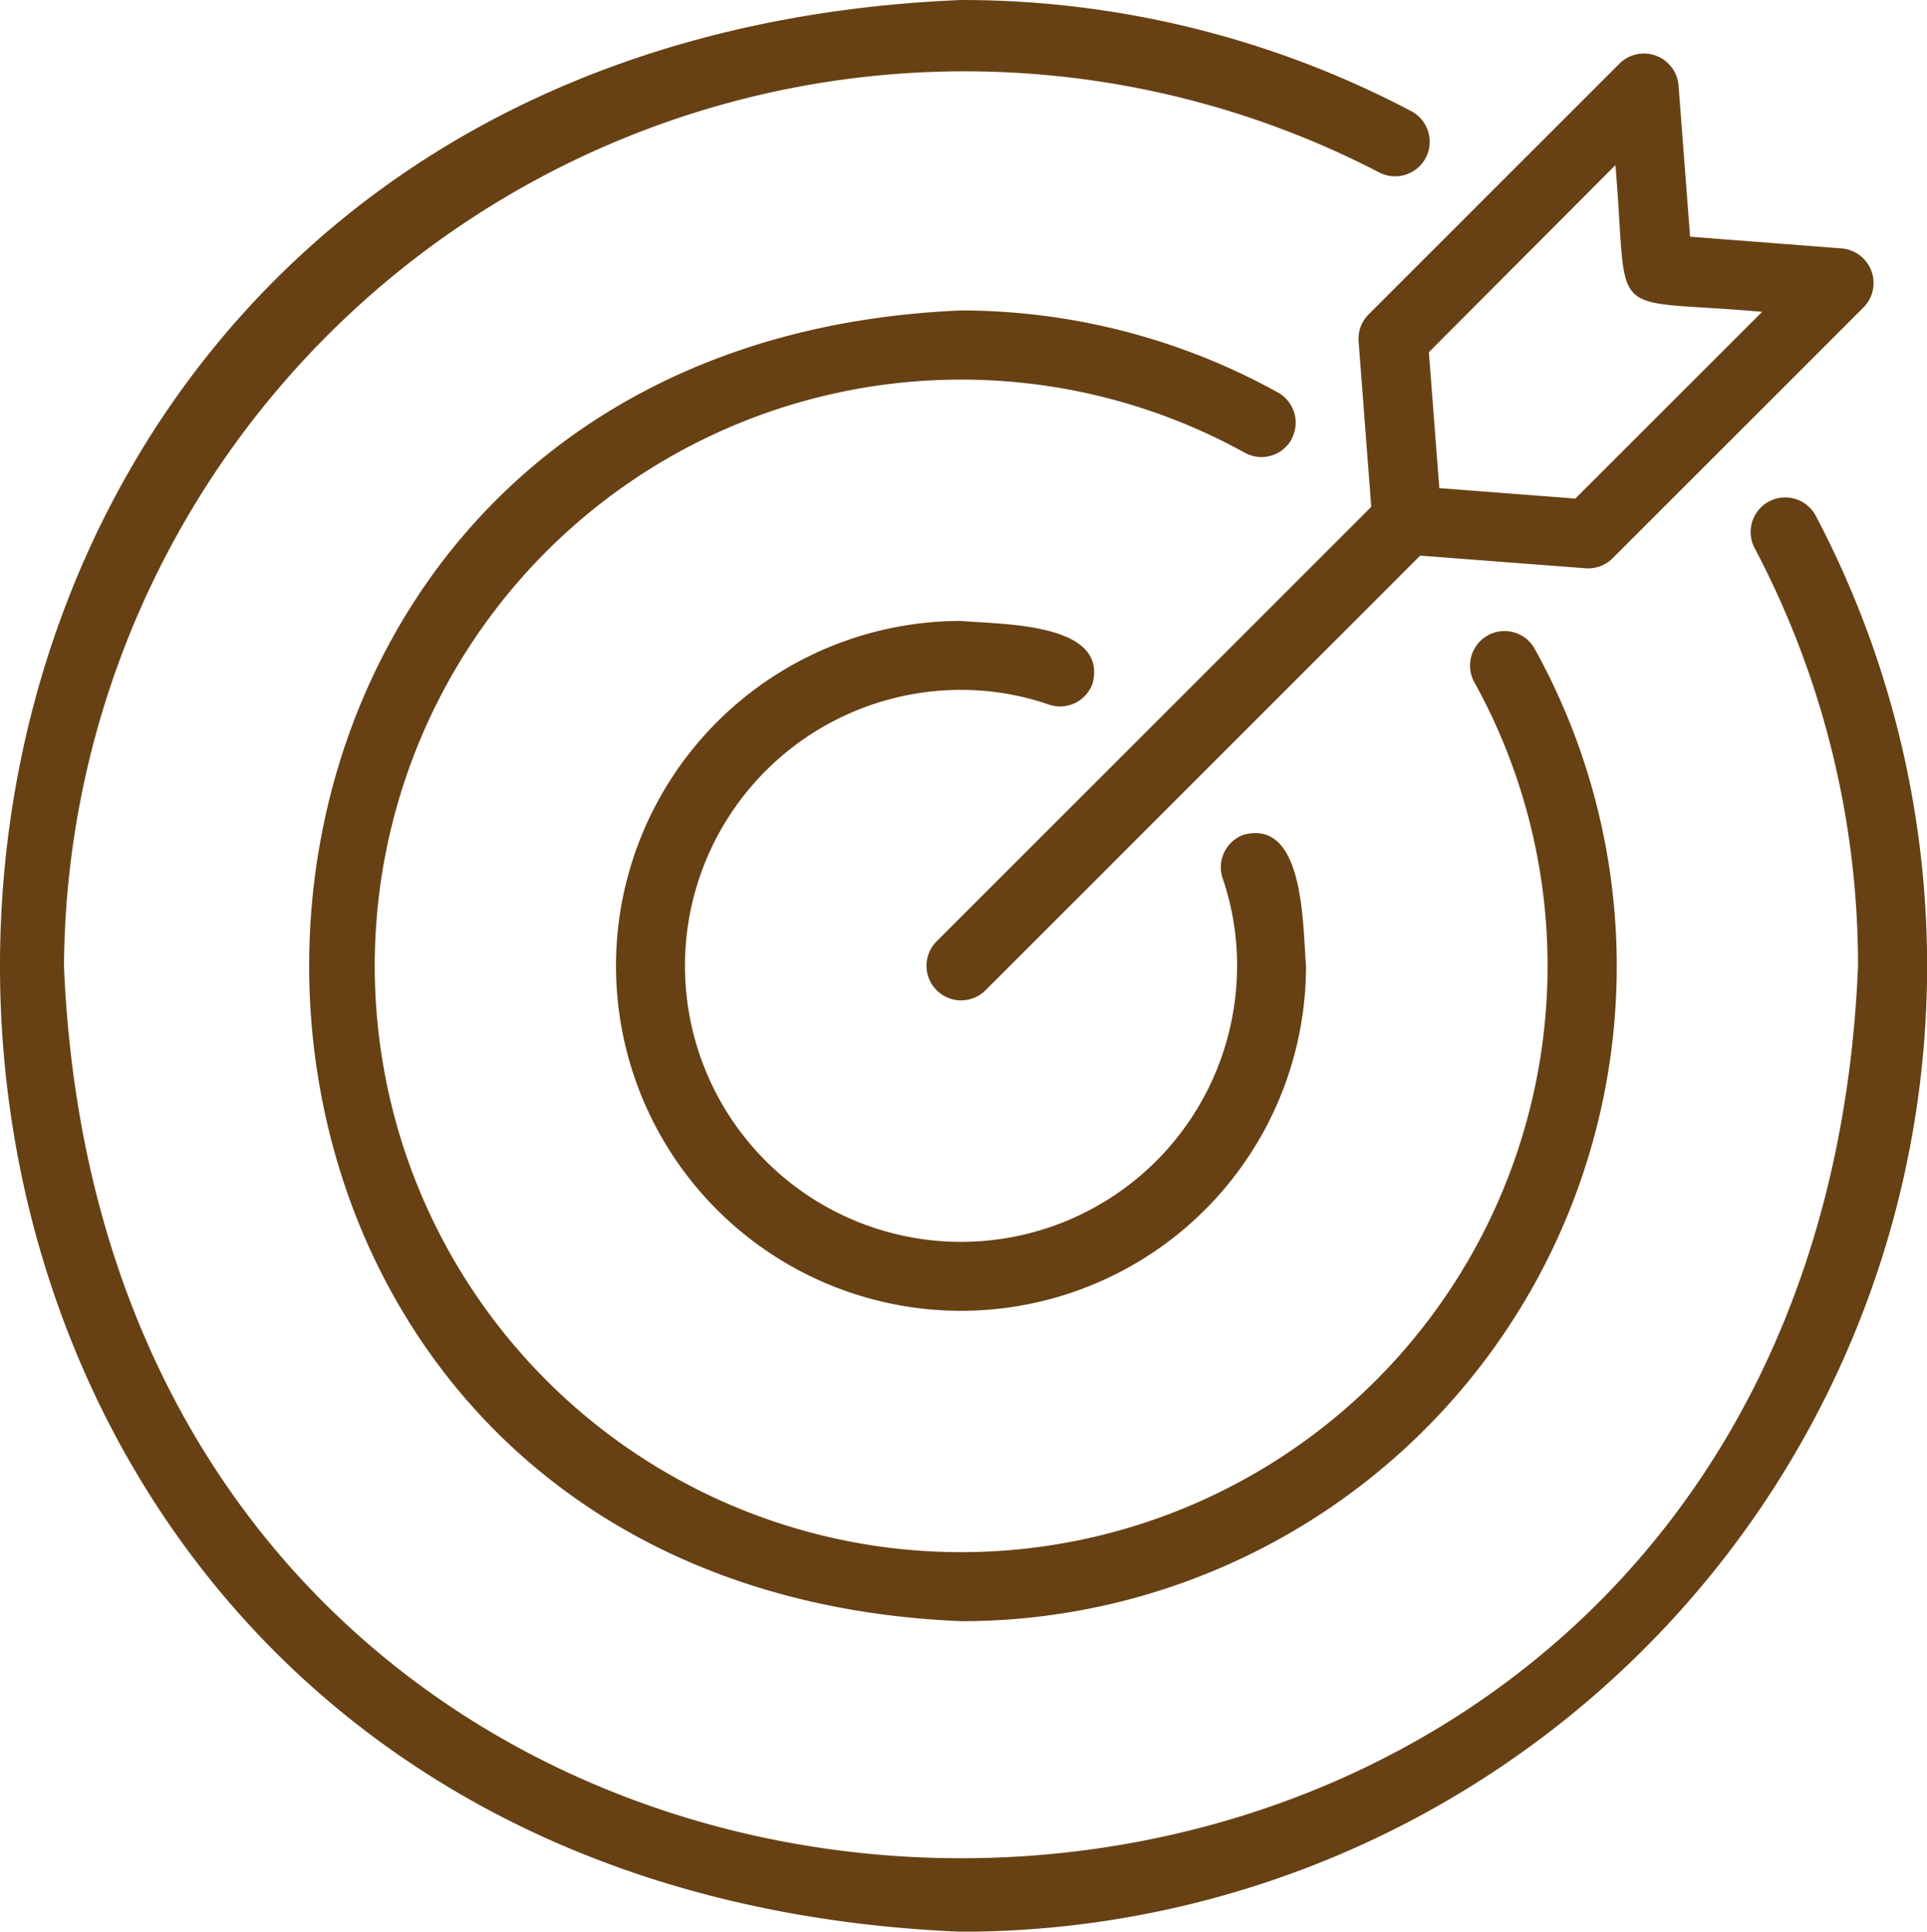
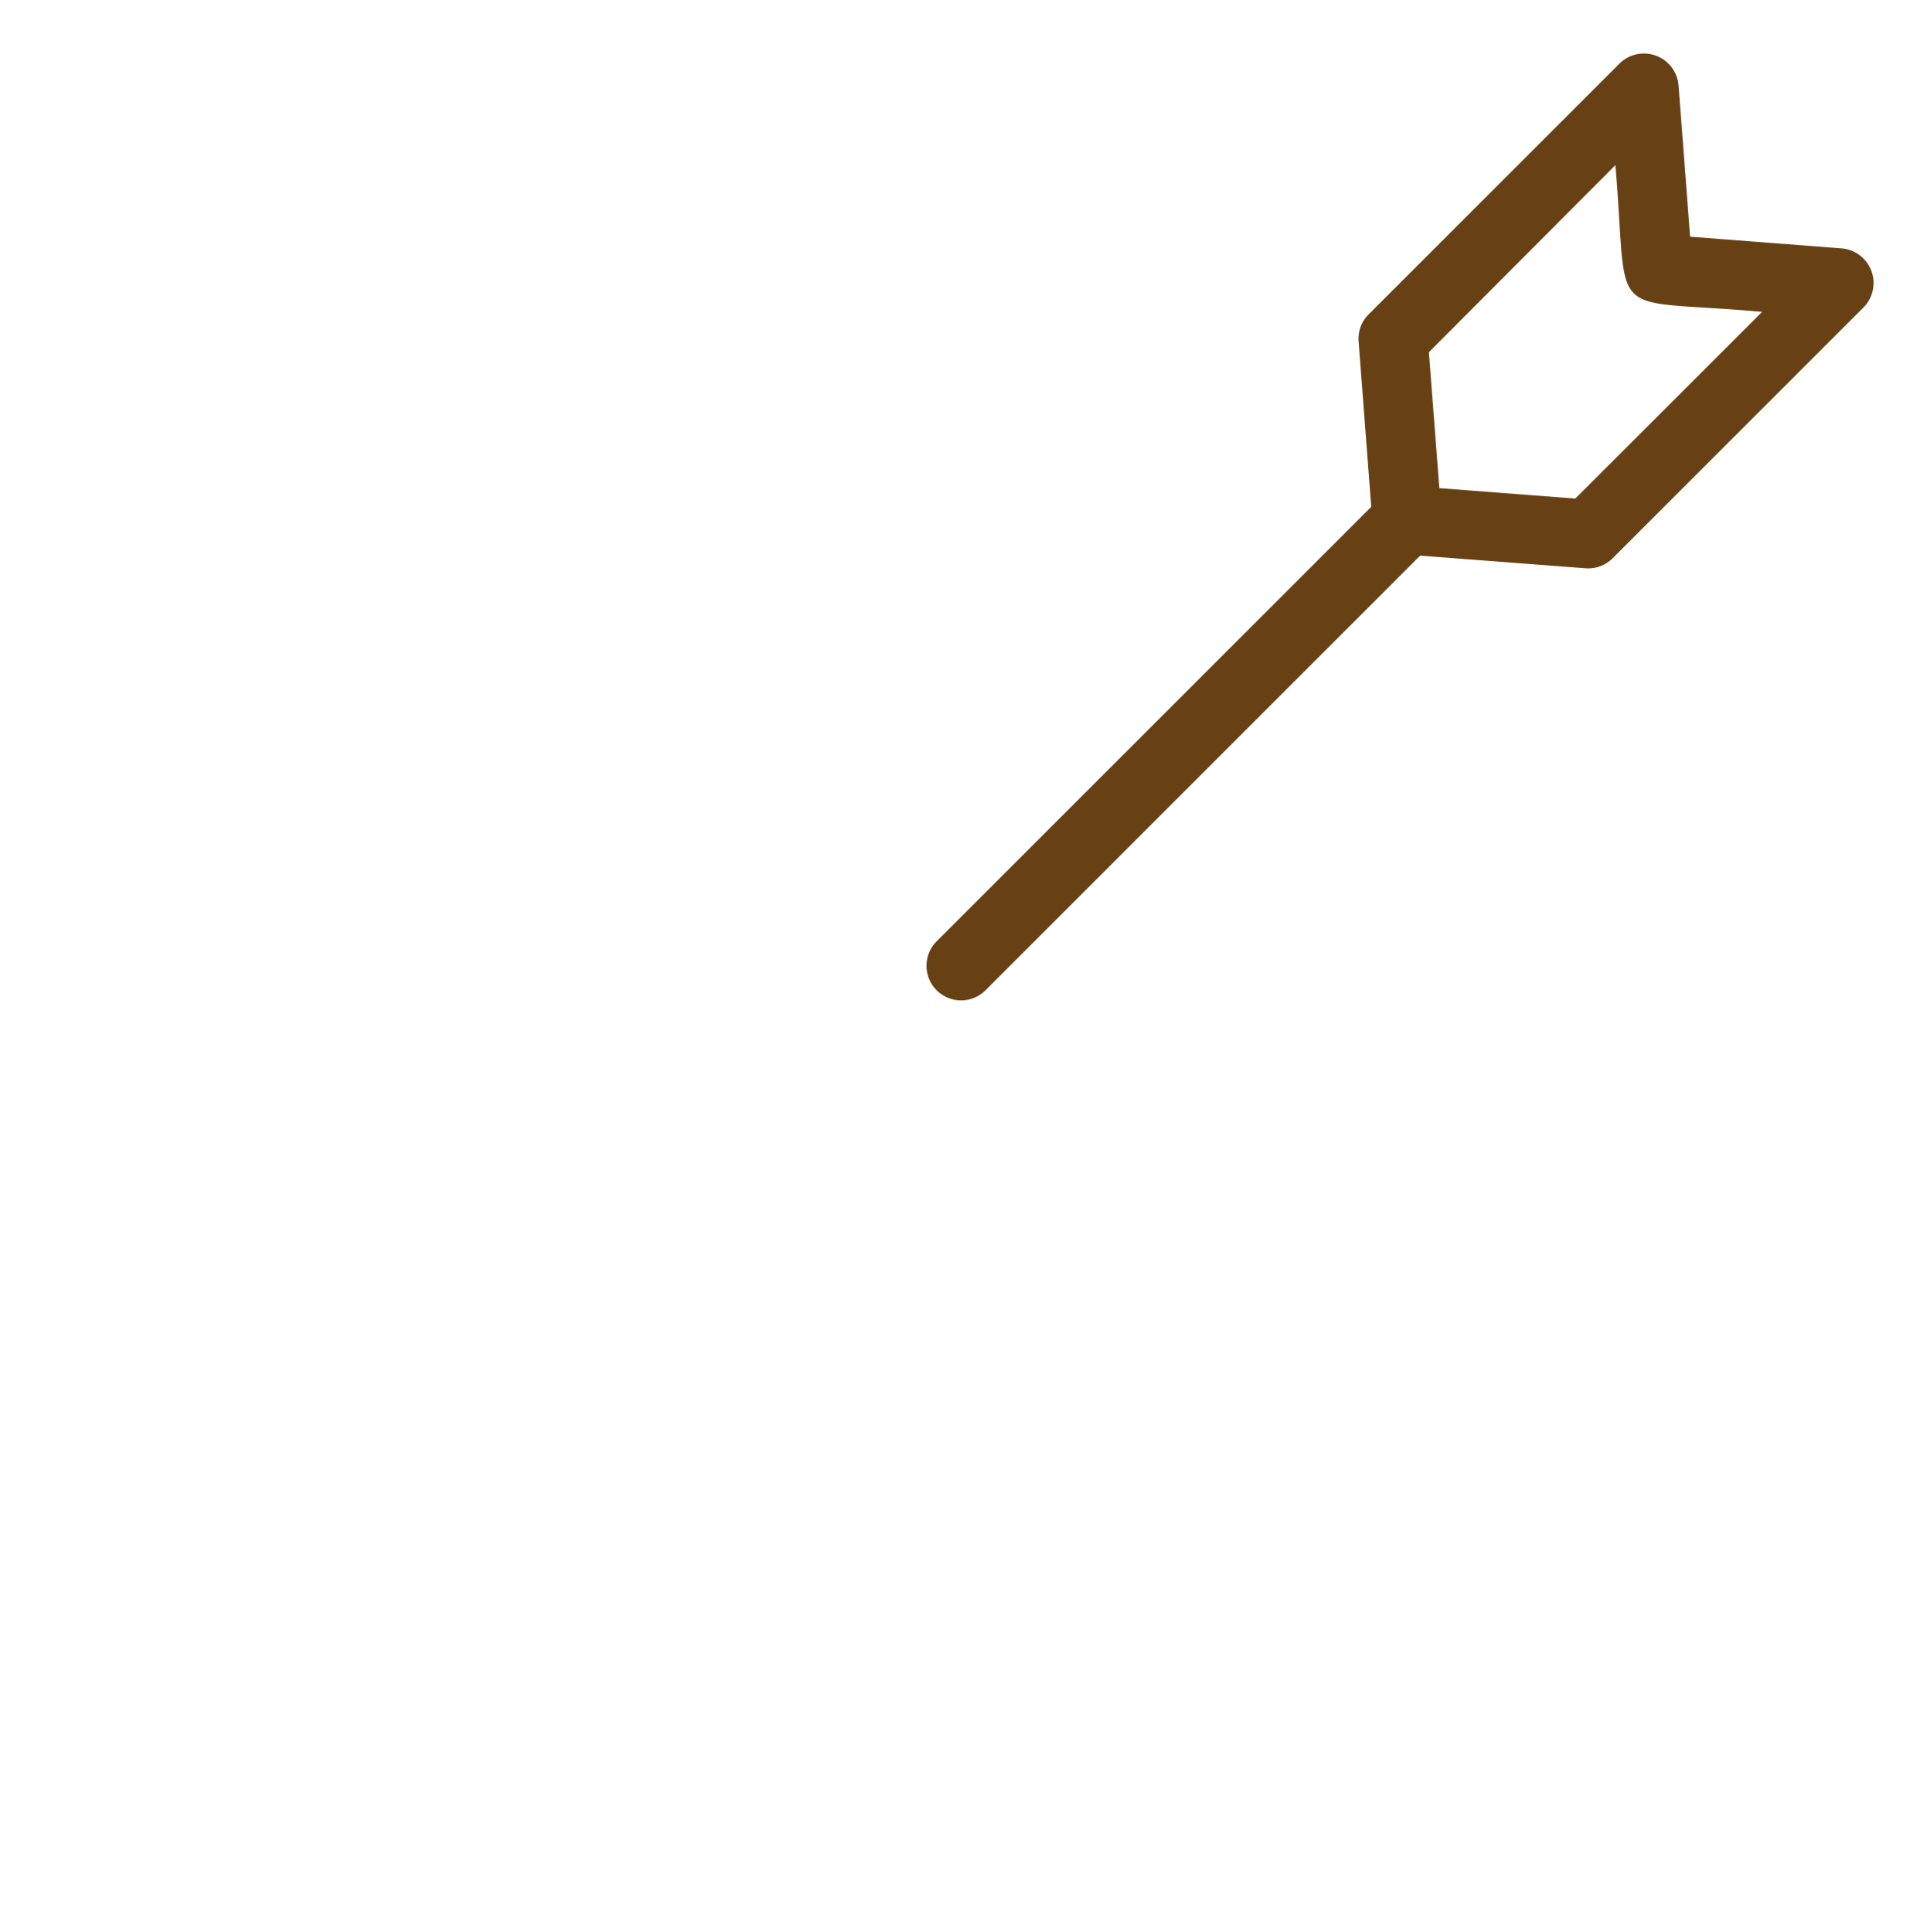
<svg xmlns="http://www.w3.org/2000/svg" width="23.637" height="23.699" viewBox="0 0 23.637 23.699">
  <g id="mission" transform="translate(-4.145 -4)">
-     <path id="Path_59210" data-name="Path 59210" d="M15.933,27.7A11.849,11.849,0,0,0,26.417,10.327a.423.423,0,1,0-.748.4,10.972,10.972,0,0,1,1.267,5.125c-.6,14.595-21.4,14.595-22.006,0A11.047,11.047,0,0,1,21.058,6.113a.423.423,0,0,0,.4-.748A11.82,11.82,0,0,0,15.933,4C.215,4.649.216,27.05,15.933,27.7Z" transform="translate(0)" fill="#674114" />
-     <path id="Path_59211" data-name="Path 59211" d="M26.262,22.846a3.3,3.3,0,0,1,1.077.18.423.423,0,0,0,.538-.262c.186-.749-1.132-.719-1.615-.764a4.232,4.232,0,1,0,4.232,4.232c-.043-.491-.015-1.8-.76-1.61a.423.423,0,0,0-.262.538,3.284,3.284,0,0,1,.176,1.072,3.386,3.386,0,1,1-3.386-3.386Z" transform="translate(-10.329 -10.382)" fill="#674114" />
-     <path id="Path_59212" data-name="Path 59212" d="M25.149,14.581a.423.423,0,0,0-.165-.575A8.037,8.037,0,0,0,21.1,13c-10.665.441-10.665,15.641,0,16.081a8.036,8.036,0,0,0,7.035-11.928.423.423,0,1,0-.74.41,7.193,7.193,0,1,1-2.818-2.818.422.422,0,0,0,.575-.165Z" transform="translate(-5.164 -5.191)" fill="#674114" />
    <path id="Path_59213" data-name="Path 59213" d="M36.3,9.084l.155,2.03-5.331,5.331a.423.423,0,1,0,.6.6l5.331-5.332,2.03.155a.423.423,0,0,0,.331-.123l3.08-3.08a.426.426,0,0,0-.267-.721L40.366,7.8,40.224,5.94a.426.426,0,0,0-.721-.267l-3.08,3.08A.422.422,0,0,0,36.3,9.084Zm3.15-2.162c.169,1.971-.164,1.624,1.8,1.8l-2.292,2.291-1.668-.128-.128-1.668Z" transform="translate(-15.49 -0.896)" fill="#674114" />
  </g>
</svg>